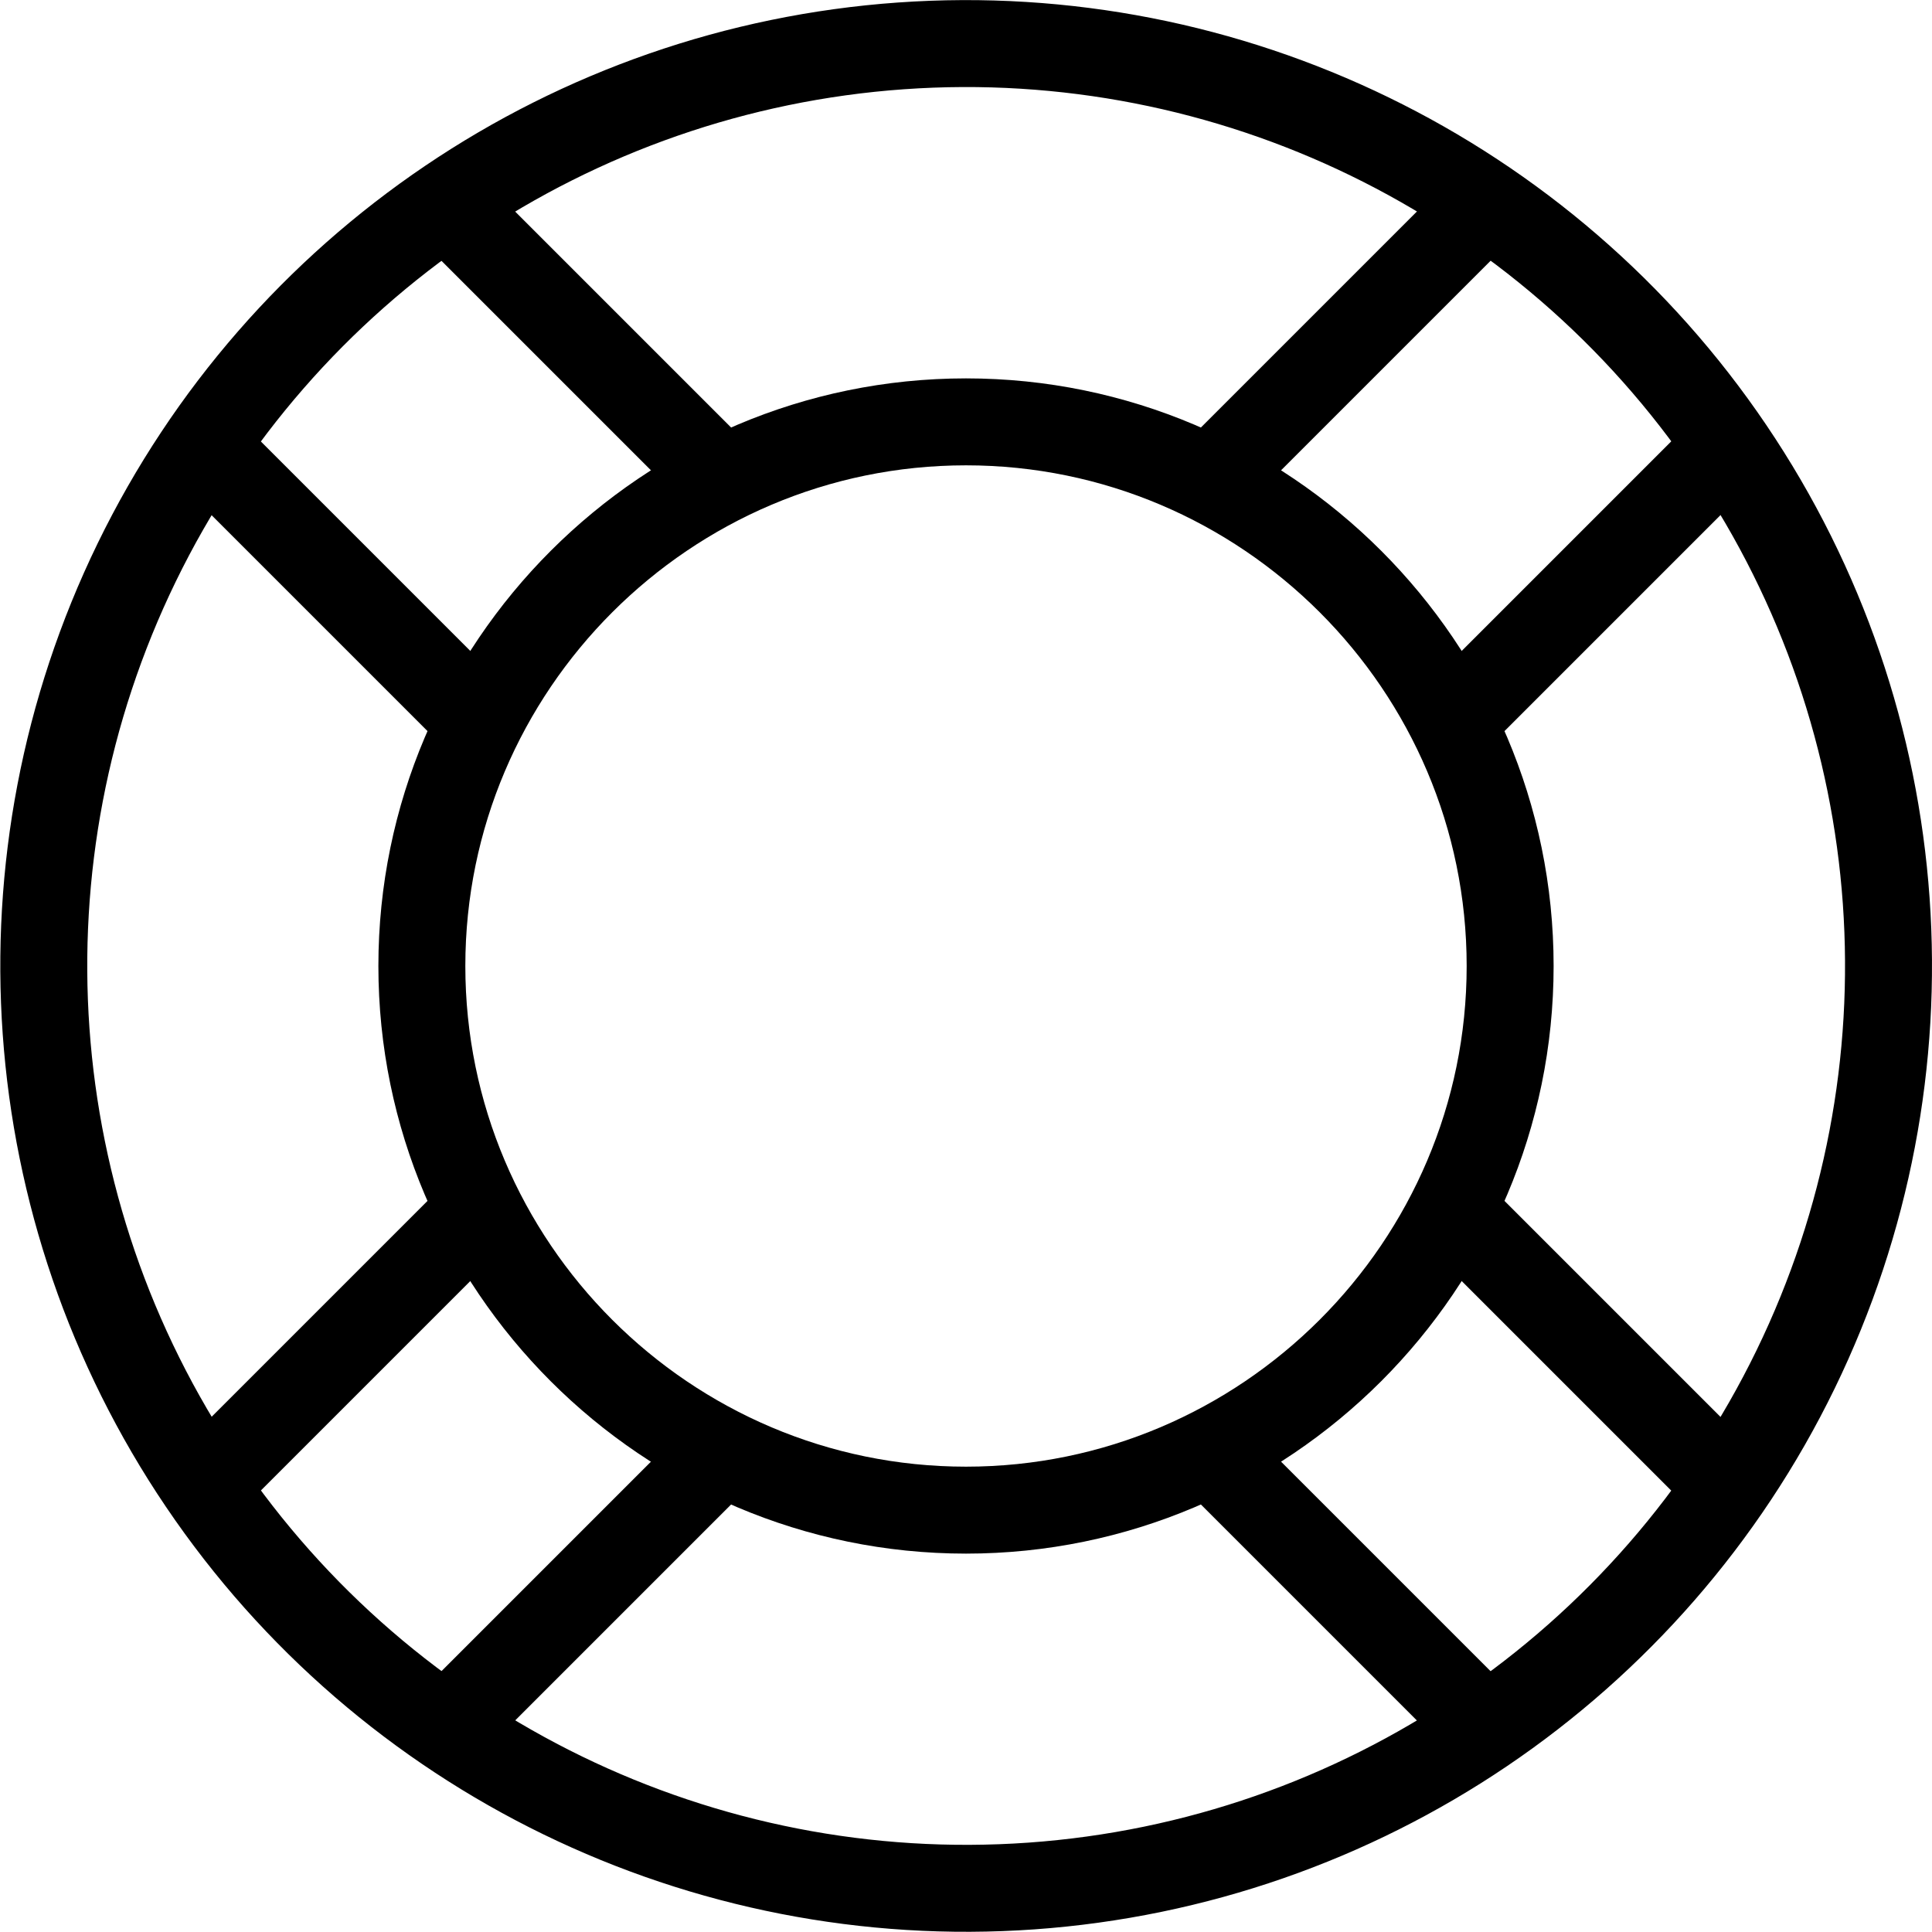
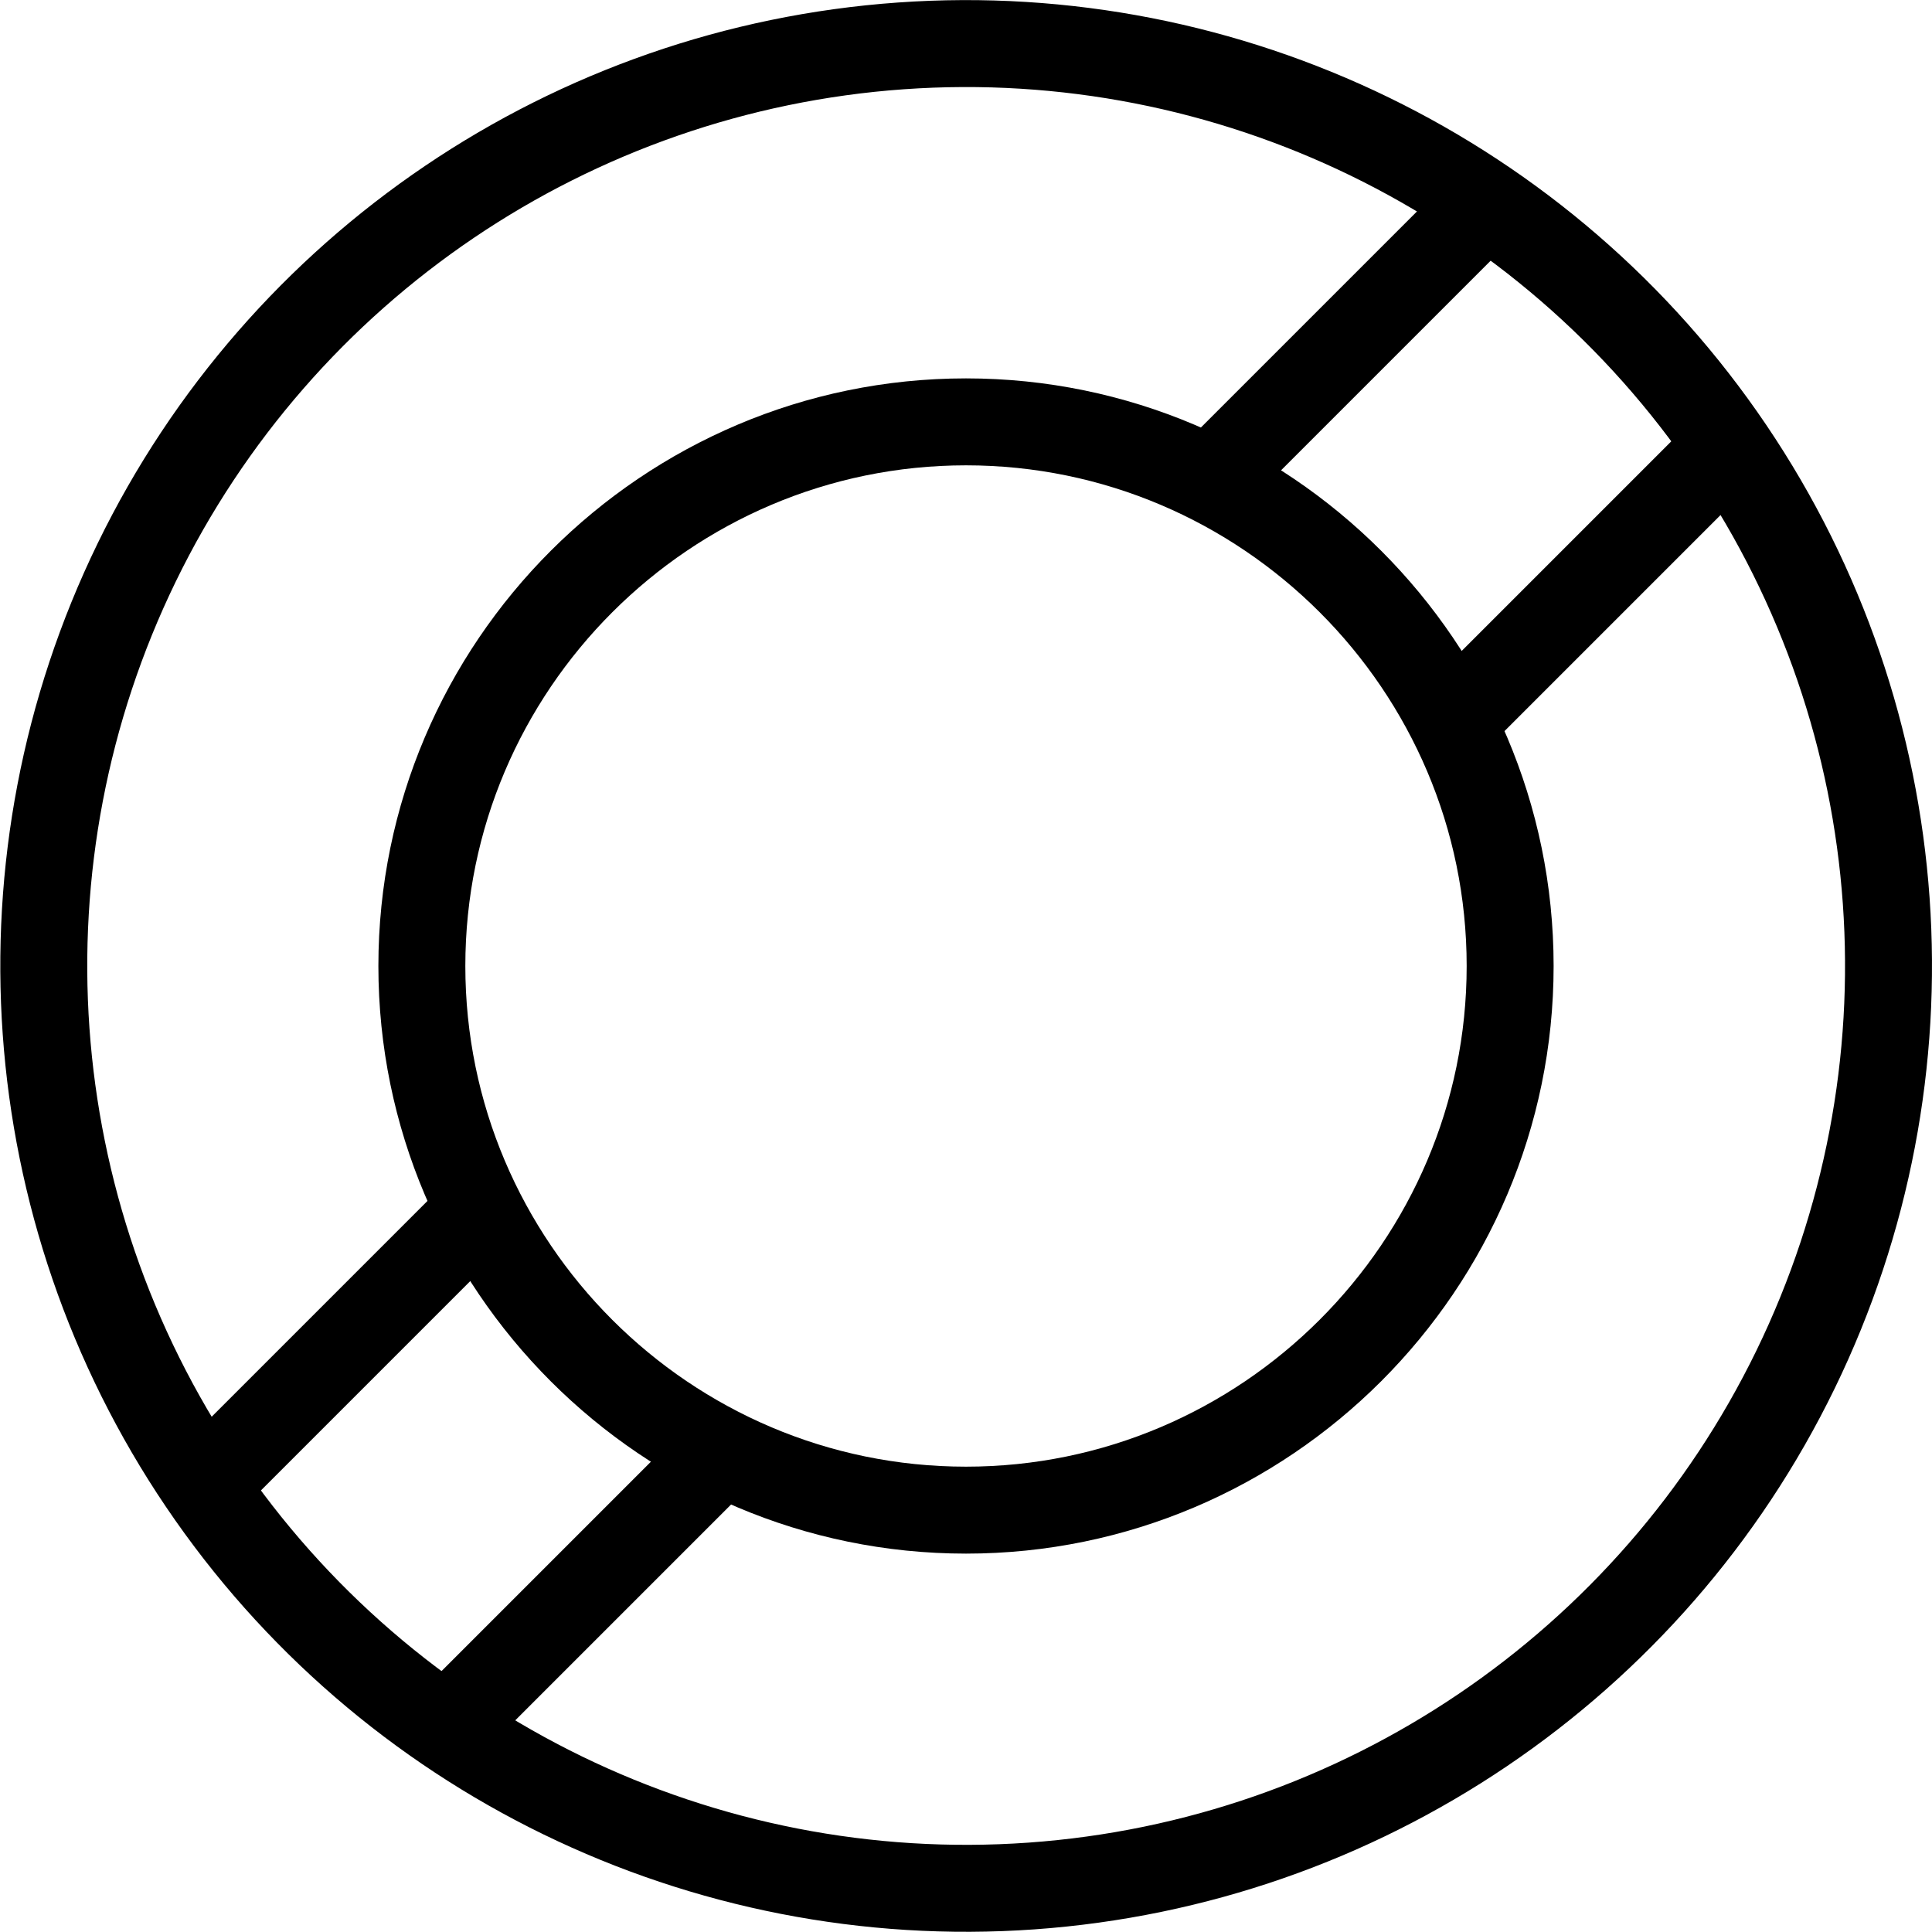
<svg xmlns="http://www.w3.org/2000/svg" id="Layer_2" data-name="Layer 2" viewBox="0 0 62.88 62.88">
  <defs>
    <style>
      .cls-1 {
        fill-rule: evenodd;
      }

      .cls-1, .cls-2 {
        fill: none;
        stroke: #000;
        stroke-miterlimit: 22.93;
        stroke-width: 2.83px;
      }
    </style>
  </defs>
  <g id="Home_pg" data-name="Home pg">
    <g>
      <circle class="cls-2" cx="31.44" cy="31.44" r="30.02" transform="translate(-12.21 23) rotate(-34.06)" />
      <path class="cls-1" d="m31.44,49.15c9.75,0,17.71-7.95,17.71-17.71s-7.96-17.71-17.71-17.71-17.71,7.95-17.71,17.71,7.95,17.71,17.71,17.71Z" />
-       <path class="cls-1" d="m14.36,6.48l8.85,8.85m24.35,24.35l8.85,8.85m-7.88,7.88l-8.85-8.85M15.32,23.2L6.48,14.36" />
      <path class="cls-1" d="m56.4,14.36l-8.85,8.85m-24.35,24.35l-8.85,8.85m-7.88-7.88l8.85-8.85m24.35-24.35l8.85-8.85" />
    </g>
  </g>
</svg>